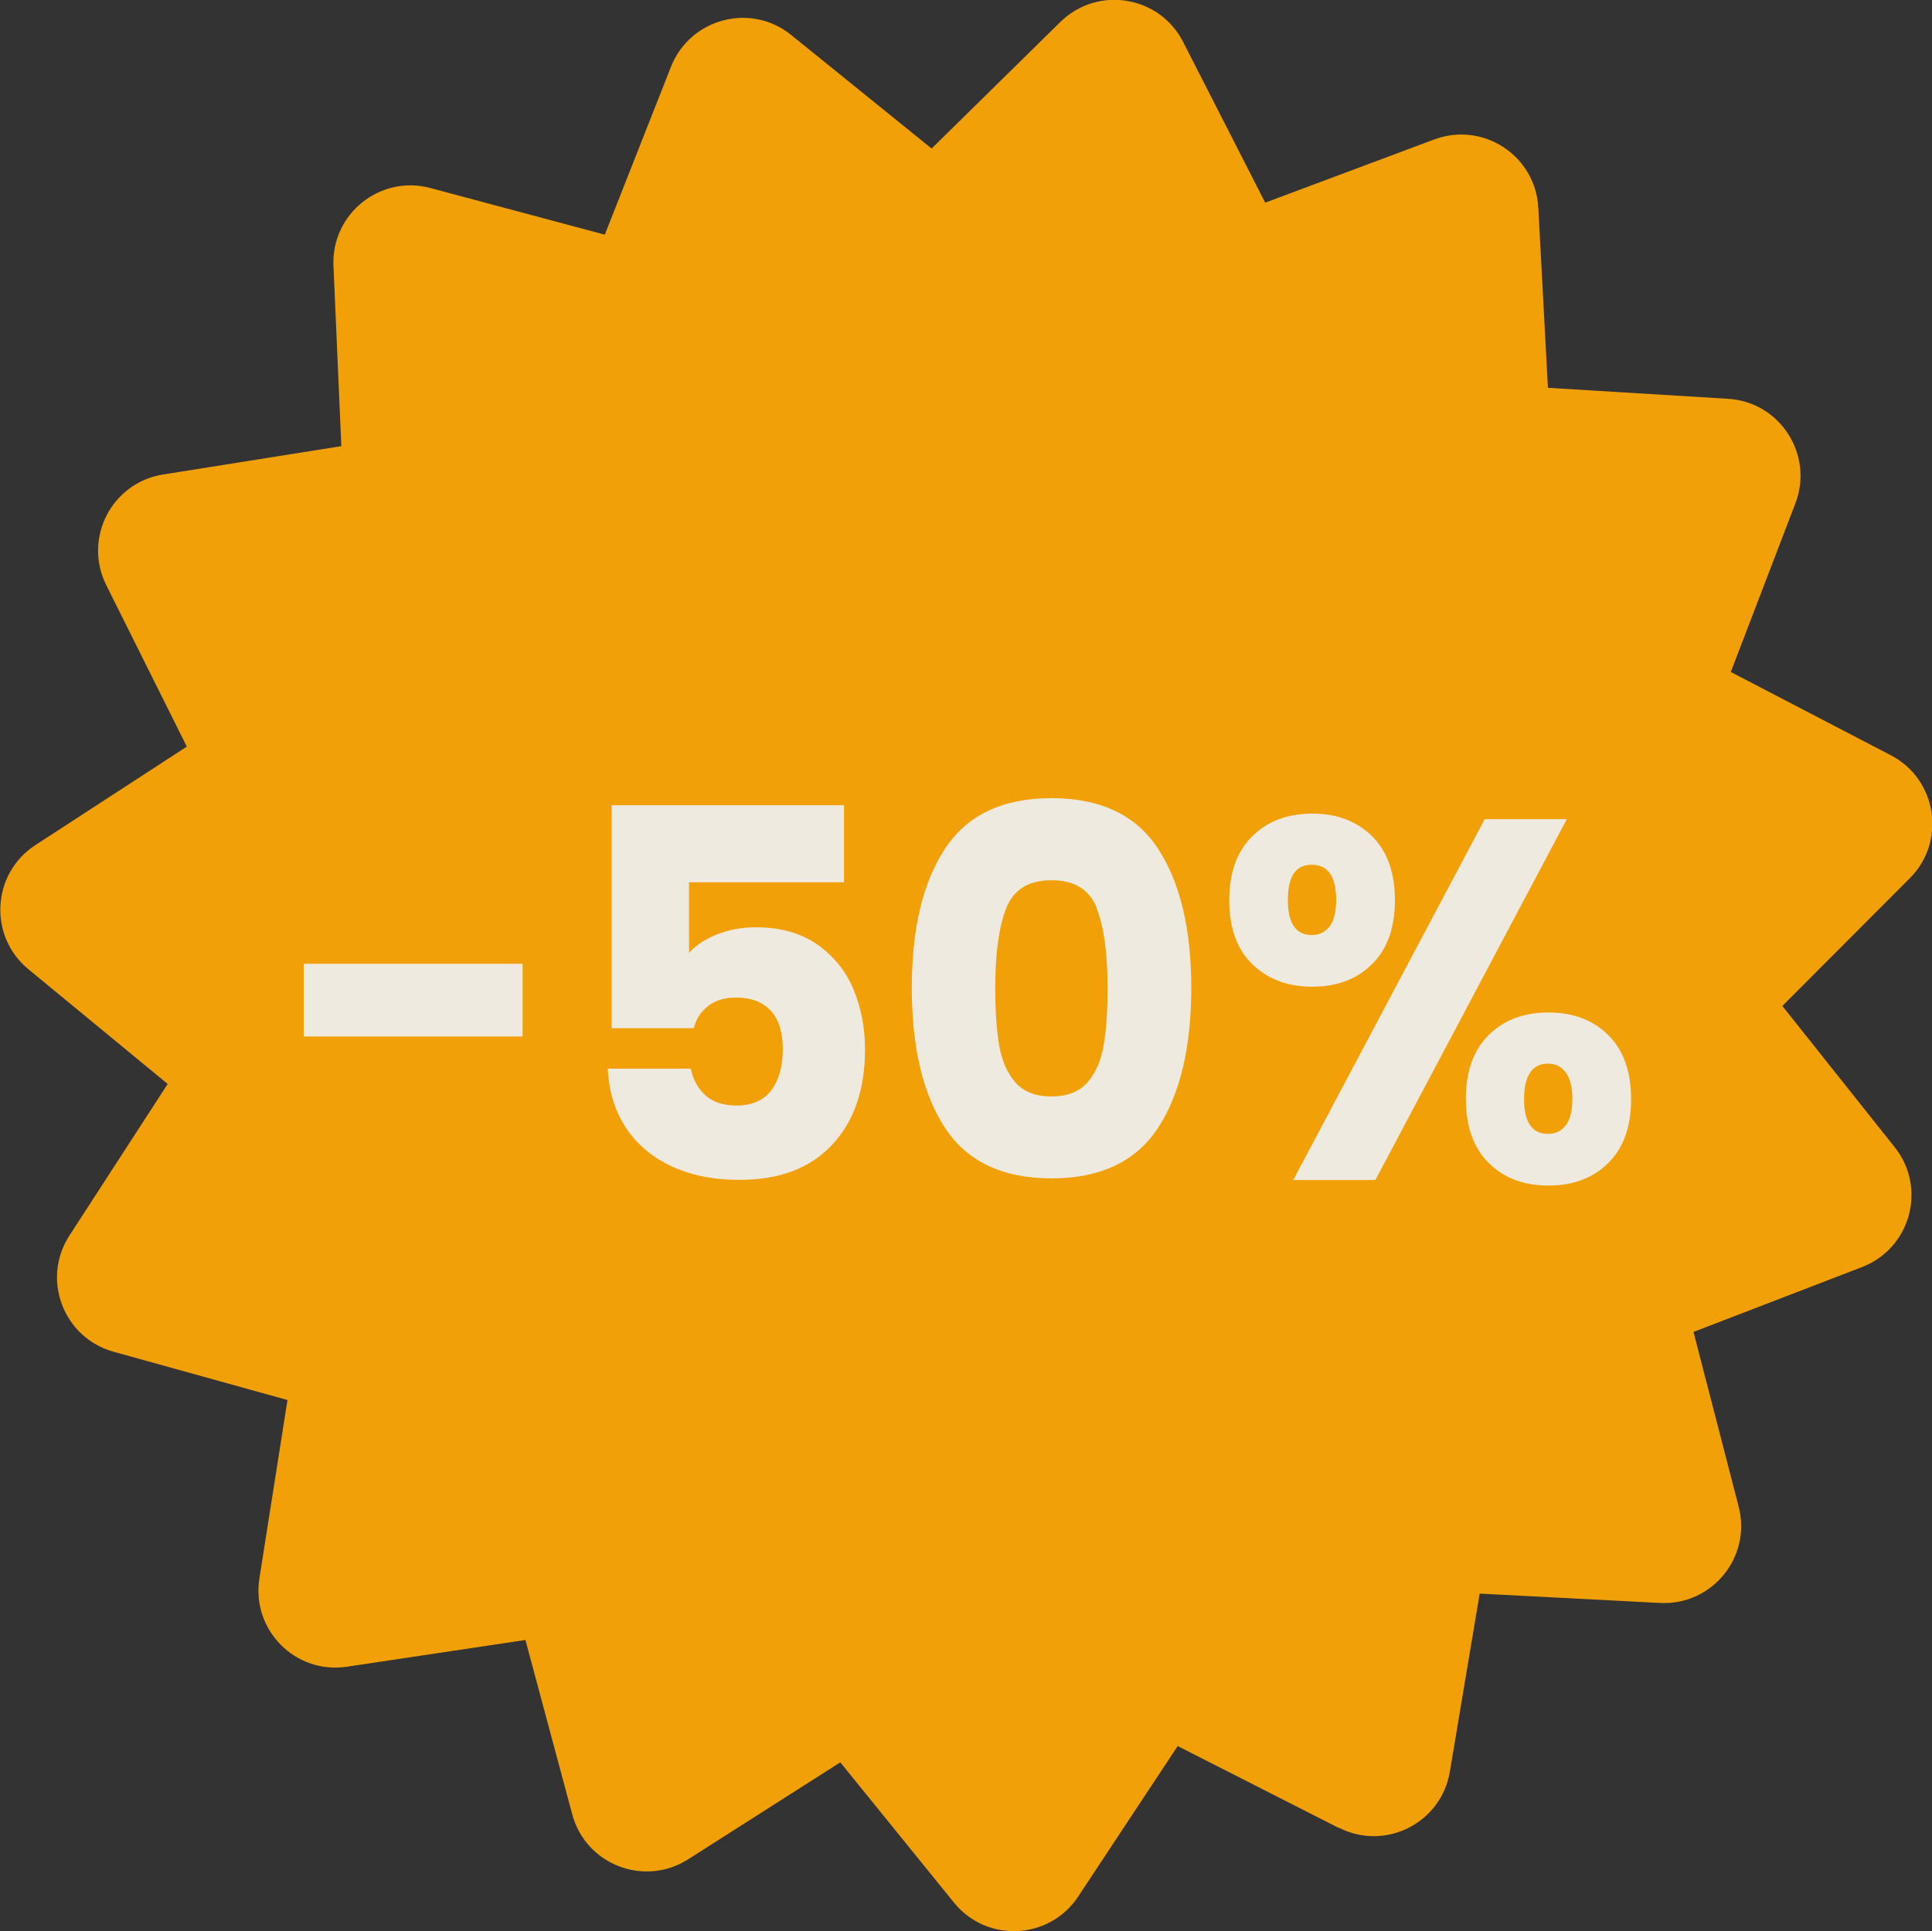
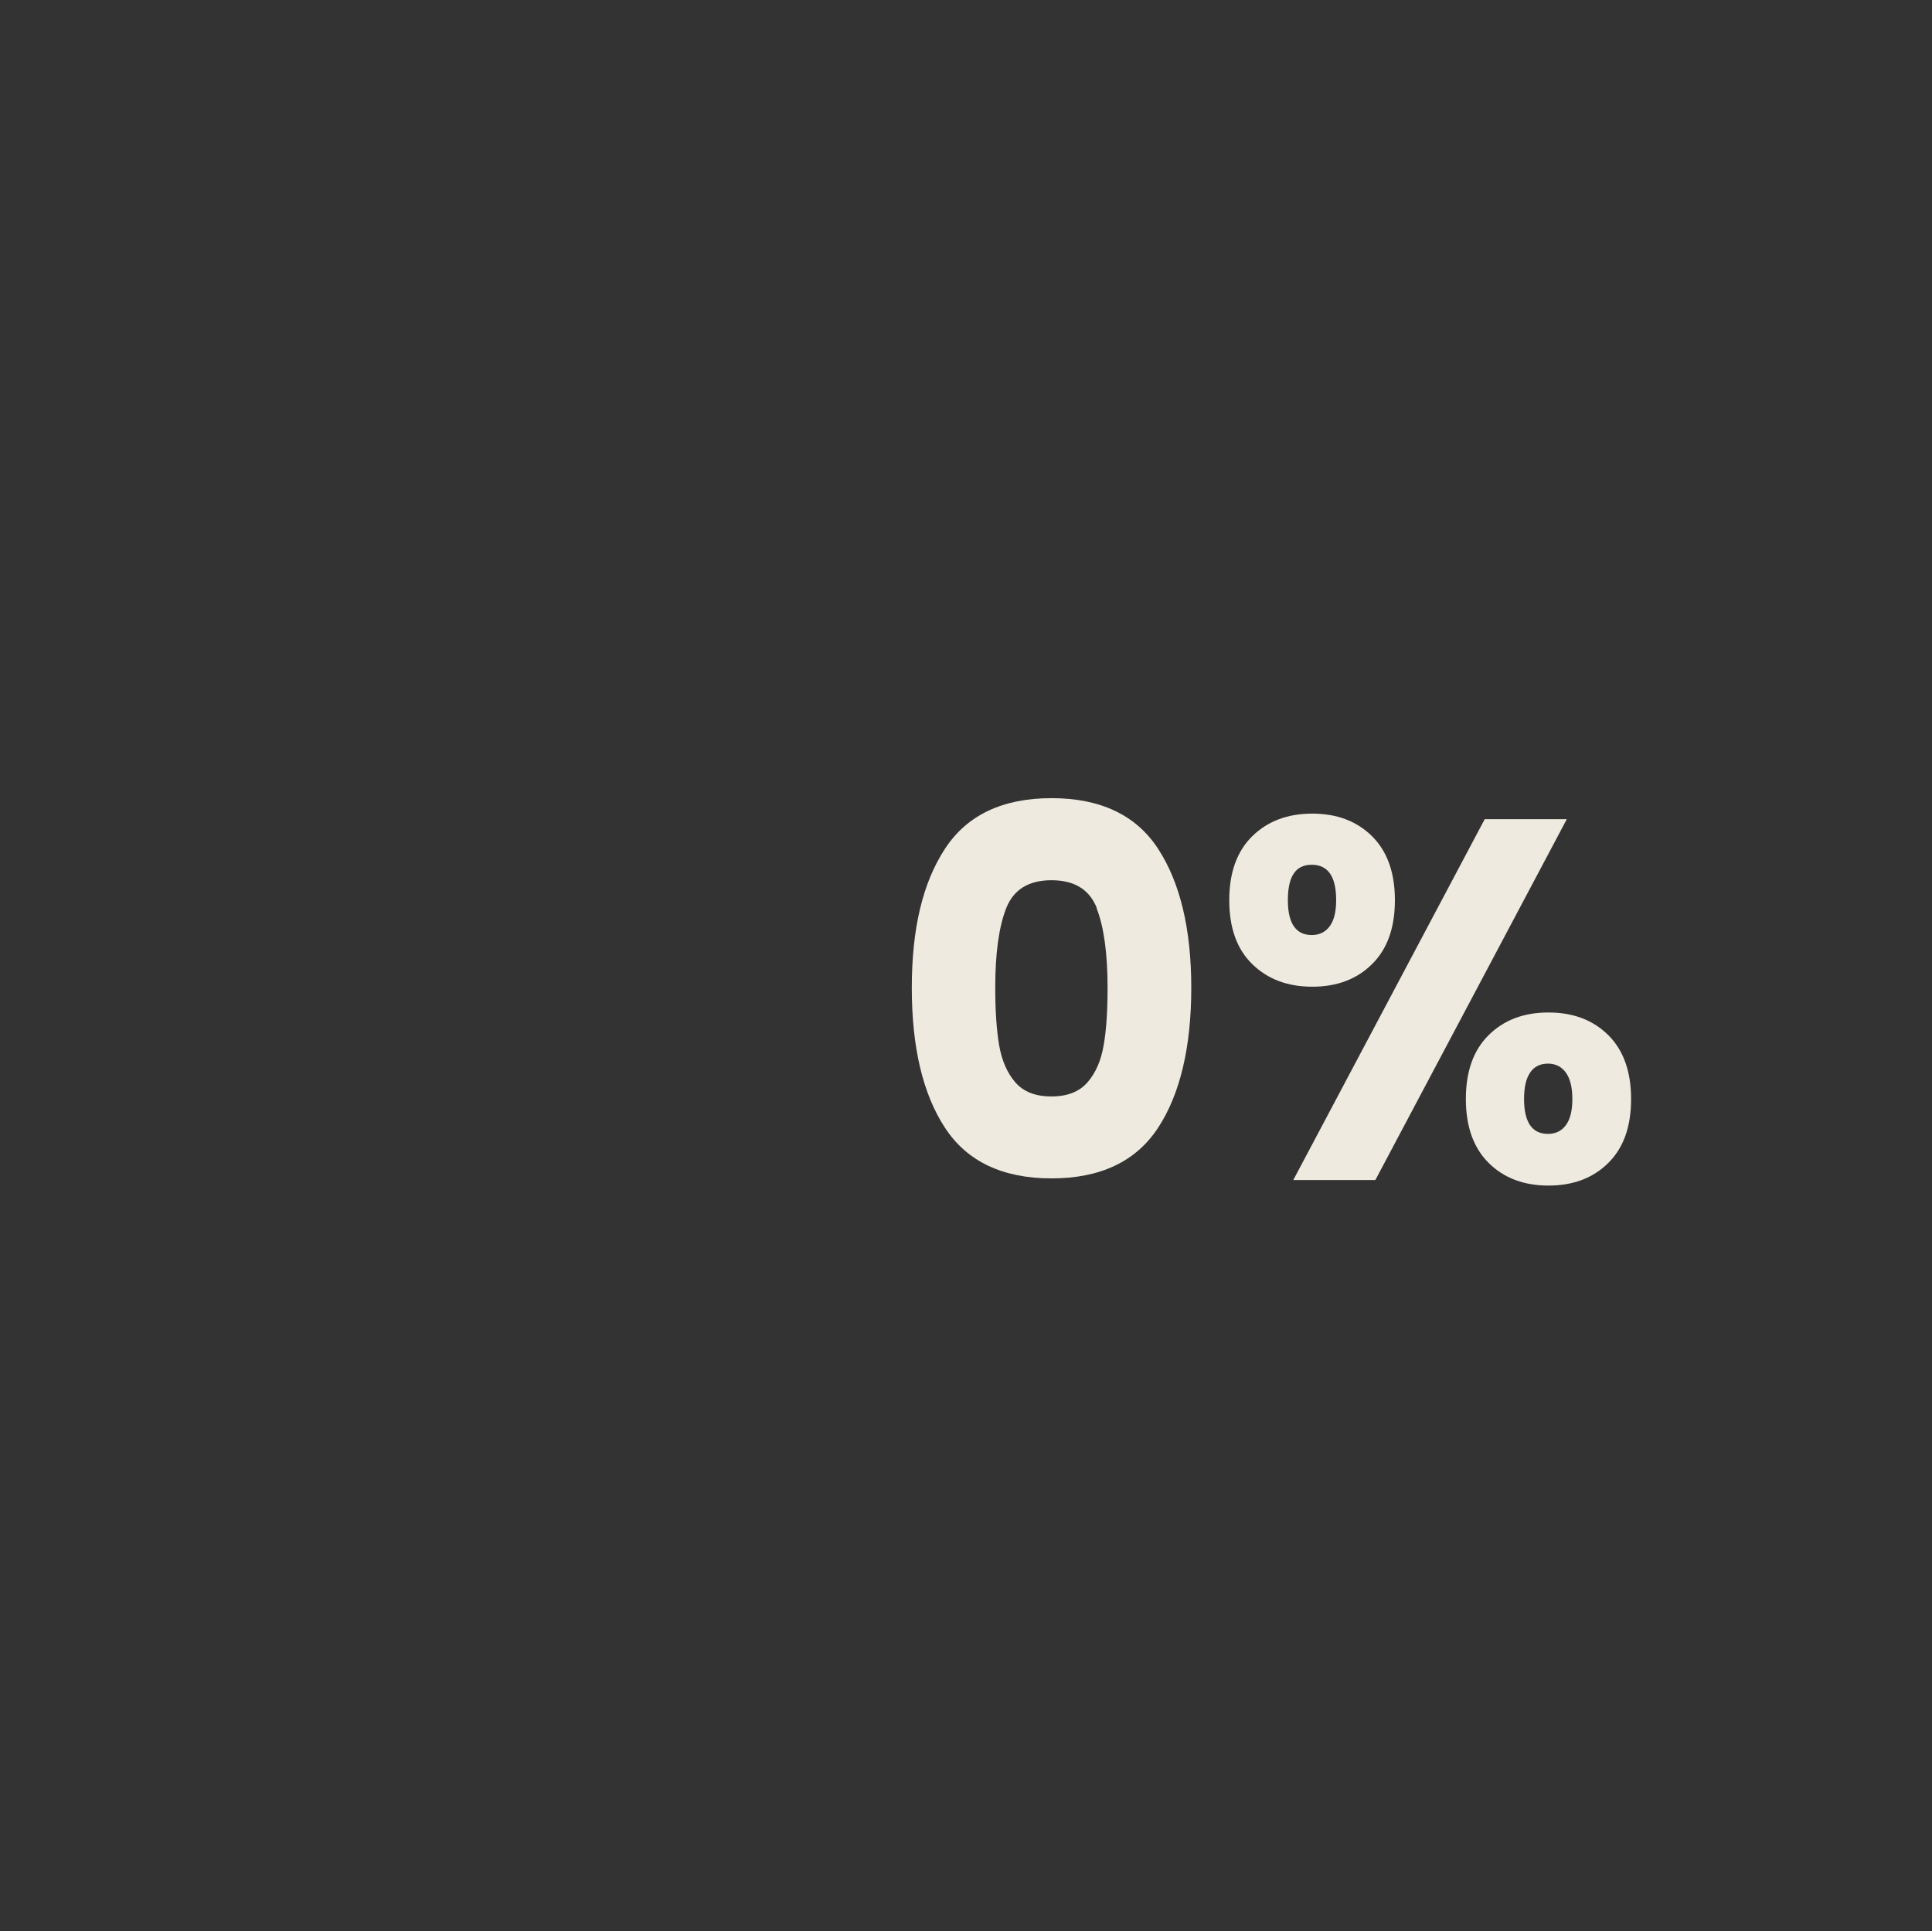
<svg xmlns="http://www.w3.org/2000/svg" id="Layer_2" data-name="Layer 2" viewBox="0 0 142.41 142.36">
  <rect x="0" y="0" width="142.41" height="142.36" fill="#333333" stroke="none" />
  <defs>
    <style> .cls-1 { fill: #efeadf; } .cls-2 { fill: #f2a007; } </style>
  </defs>
  <g id="Layer_1-2" data-name="Layer 1">
    <g>
-       <path class="cls-2" d="M98.67,134.75l-11.86-6.03-7.34,11.1c-2.12,3.2-6.74,3.42-9.15.44l-8.38-10.34-11.22,7.15c-3.24,2.06-7.55.39-8.54-3.32l-3.45-12.85-13.16,1.97c-3.8.57-7.05-2.71-6.45-6.51l2.07-13.15-12.82-3.56c-3.7-1.03-5.34-5.35-3.25-8.57l7.24-11.17-10.27-8.46c-2.96-2.44-2.7-7.06.52-9.15l11.16-7.26-5.94-11.91c-1.71-3.44.4-7.55,4.19-8.15l13.14-2.09-.58-13.29c-.17-3.83,3.44-6.73,7.14-5.74l12.86,3.44,4.88-12.38c1.41-3.57,5.88-4.75,8.86-2.34l10.35,8.37,9.49-9.33c2.74-2.69,7.3-1.95,9.05,1.47l6.05,11.85,12.46-4.66c3.6-1.34,7.46,1.19,7.67,5.02l.71,13.29,13.28.81c3.83.23,6.33,4.12,4.96,7.71l-4.76,12.43,11.8,6.14c3.4,1.77,4.11,6.34,1.4,9.06l-9.4,9.42,8.28,10.41c2.39,3,1.18,7.46-2.41,8.84l-12.42,4.78,3.33,12.88c.96,3.72-1.96,7.3-5.8,7.1l-13.29-.69-2.2,13.13c-.63,3.79-4.76,5.87-8.18,4.13Z" />
      <g>
-         <path class="cls-1" d="M38.52,71.05v5.36h-16.13v-5.36h16.13Z" />
-         <path class="cls-1" d="M62.23,65.04h-11.44v5.21c.49-.55,1.17-1.01,2.05-1.36.88-.35,1.83-.53,2.86-.53,1.83,0,3.35.43,4.56,1.28,1.21.86,2.1,1.96,2.66,3.32.56,1.36.84,2.83.84,4.42,0,2.95-.81,5.28-2.42,7.01-1.61,1.73-3.89,2.59-6.82,2.59-1.96,0-3.65-.35-5.1-1.04-1.44-.69-2.55-1.66-3.34-2.89-.78-1.23-1.21-2.66-1.28-4.27h6.12c.15.78.5,1.43,1.06,1.95.56.52,1.33.77,2.31.77,1.15,0,2-.38,2.57-1.13.56-.76.84-1.76.84-3.02s-.29-2.18-.88-2.83c-.59-.65-1.44-.98-2.57-.98-.83,0-1.52.21-2.05.62-.54.42-.89.96-1.06,1.64h-6.05v-16.44h17.12v5.67Z" />
        <path class="cls-1" d="M69.65,62.58c1.62-2.49,4.25-3.74,7.86-3.74s6.24,1.25,7.86,3.74c1.62,2.49,2.44,5.91,2.44,10.24s-.81,7.82-2.44,10.31c-1.63,2.49-4.25,3.74-7.86,3.74s-6.24-1.25-7.86-3.74c-1.63-2.49-2.44-5.93-2.44-10.31s.81-7.75,2.44-10.24ZM80.85,66.95c-.54-1.37-1.65-2.06-3.34-2.06s-2.8.69-3.34,2.06c-.54,1.37-.81,3.33-.81,5.87,0,1.71.1,3.13.29,4.25.2,1.12.59,2.03,1.19,2.72.6.69,1.48,1.04,2.66,1.04s2.06-.35,2.66-1.04c.6-.69,1-1.6,1.19-2.72.2-1.12.29-2.54.29-4.25,0-2.54-.27-4.5-.81-5.87Z" />
        <path class="cls-1" d="M92.31,61.64c1.14-1.11,2.61-1.66,4.42-1.66s3.27.55,4.4,1.66c1.12,1.11,1.69,2.68,1.69,4.72s-.56,3.61-1.69,4.72c-1.12,1.11-2.59,1.66-4.4,1.66s-3.28-.55-4.42-1.66c-1.14-1.11-1.7-2.68-1.7-4.72s.57-3.61,1.7-4.72ZM94.93,66.36c0,1.71.59,2.57,1.76,2.57.56,0,1-.21,1.32-.64.32-.43.48-1.07.48-1.93,0-1.74-.6-2.61-1.8-2.61s-1.76.87-1.76,2.61ZM115.49,60.39l-14.11,26.6h-6.05l14.11-26.6h6.05ZM109.74,76.3c1.12-1.11,2.59-1.66,4.4-1.66s3.27.55,4.4,1.66c1.12,1.11,1.69,2.68,1.69,4.72s-.56,3.61-1.69,4.72c-1.12,1.11-2.59,1.66-4.4,1.66s-3.28-.55-4.4-1.66c-1.12-1.11-1.69-2.68-1.69-4.72s.56-3.61,1.69-4.72ZM112.8,79.06c-.31.43-.46,1.08-.46,1.96,0,1.71.59,2.57,1.76,2.57.56,0,1-.21,1.32-.64.32-.43.48-1.07.48-1.93s-.16-1.5-.48-1.95c-.32-.44-.76-.66-1.32-.66s-1,.21-1.3.64Z" />
      </g>
    </g>
  </g>
</svg>